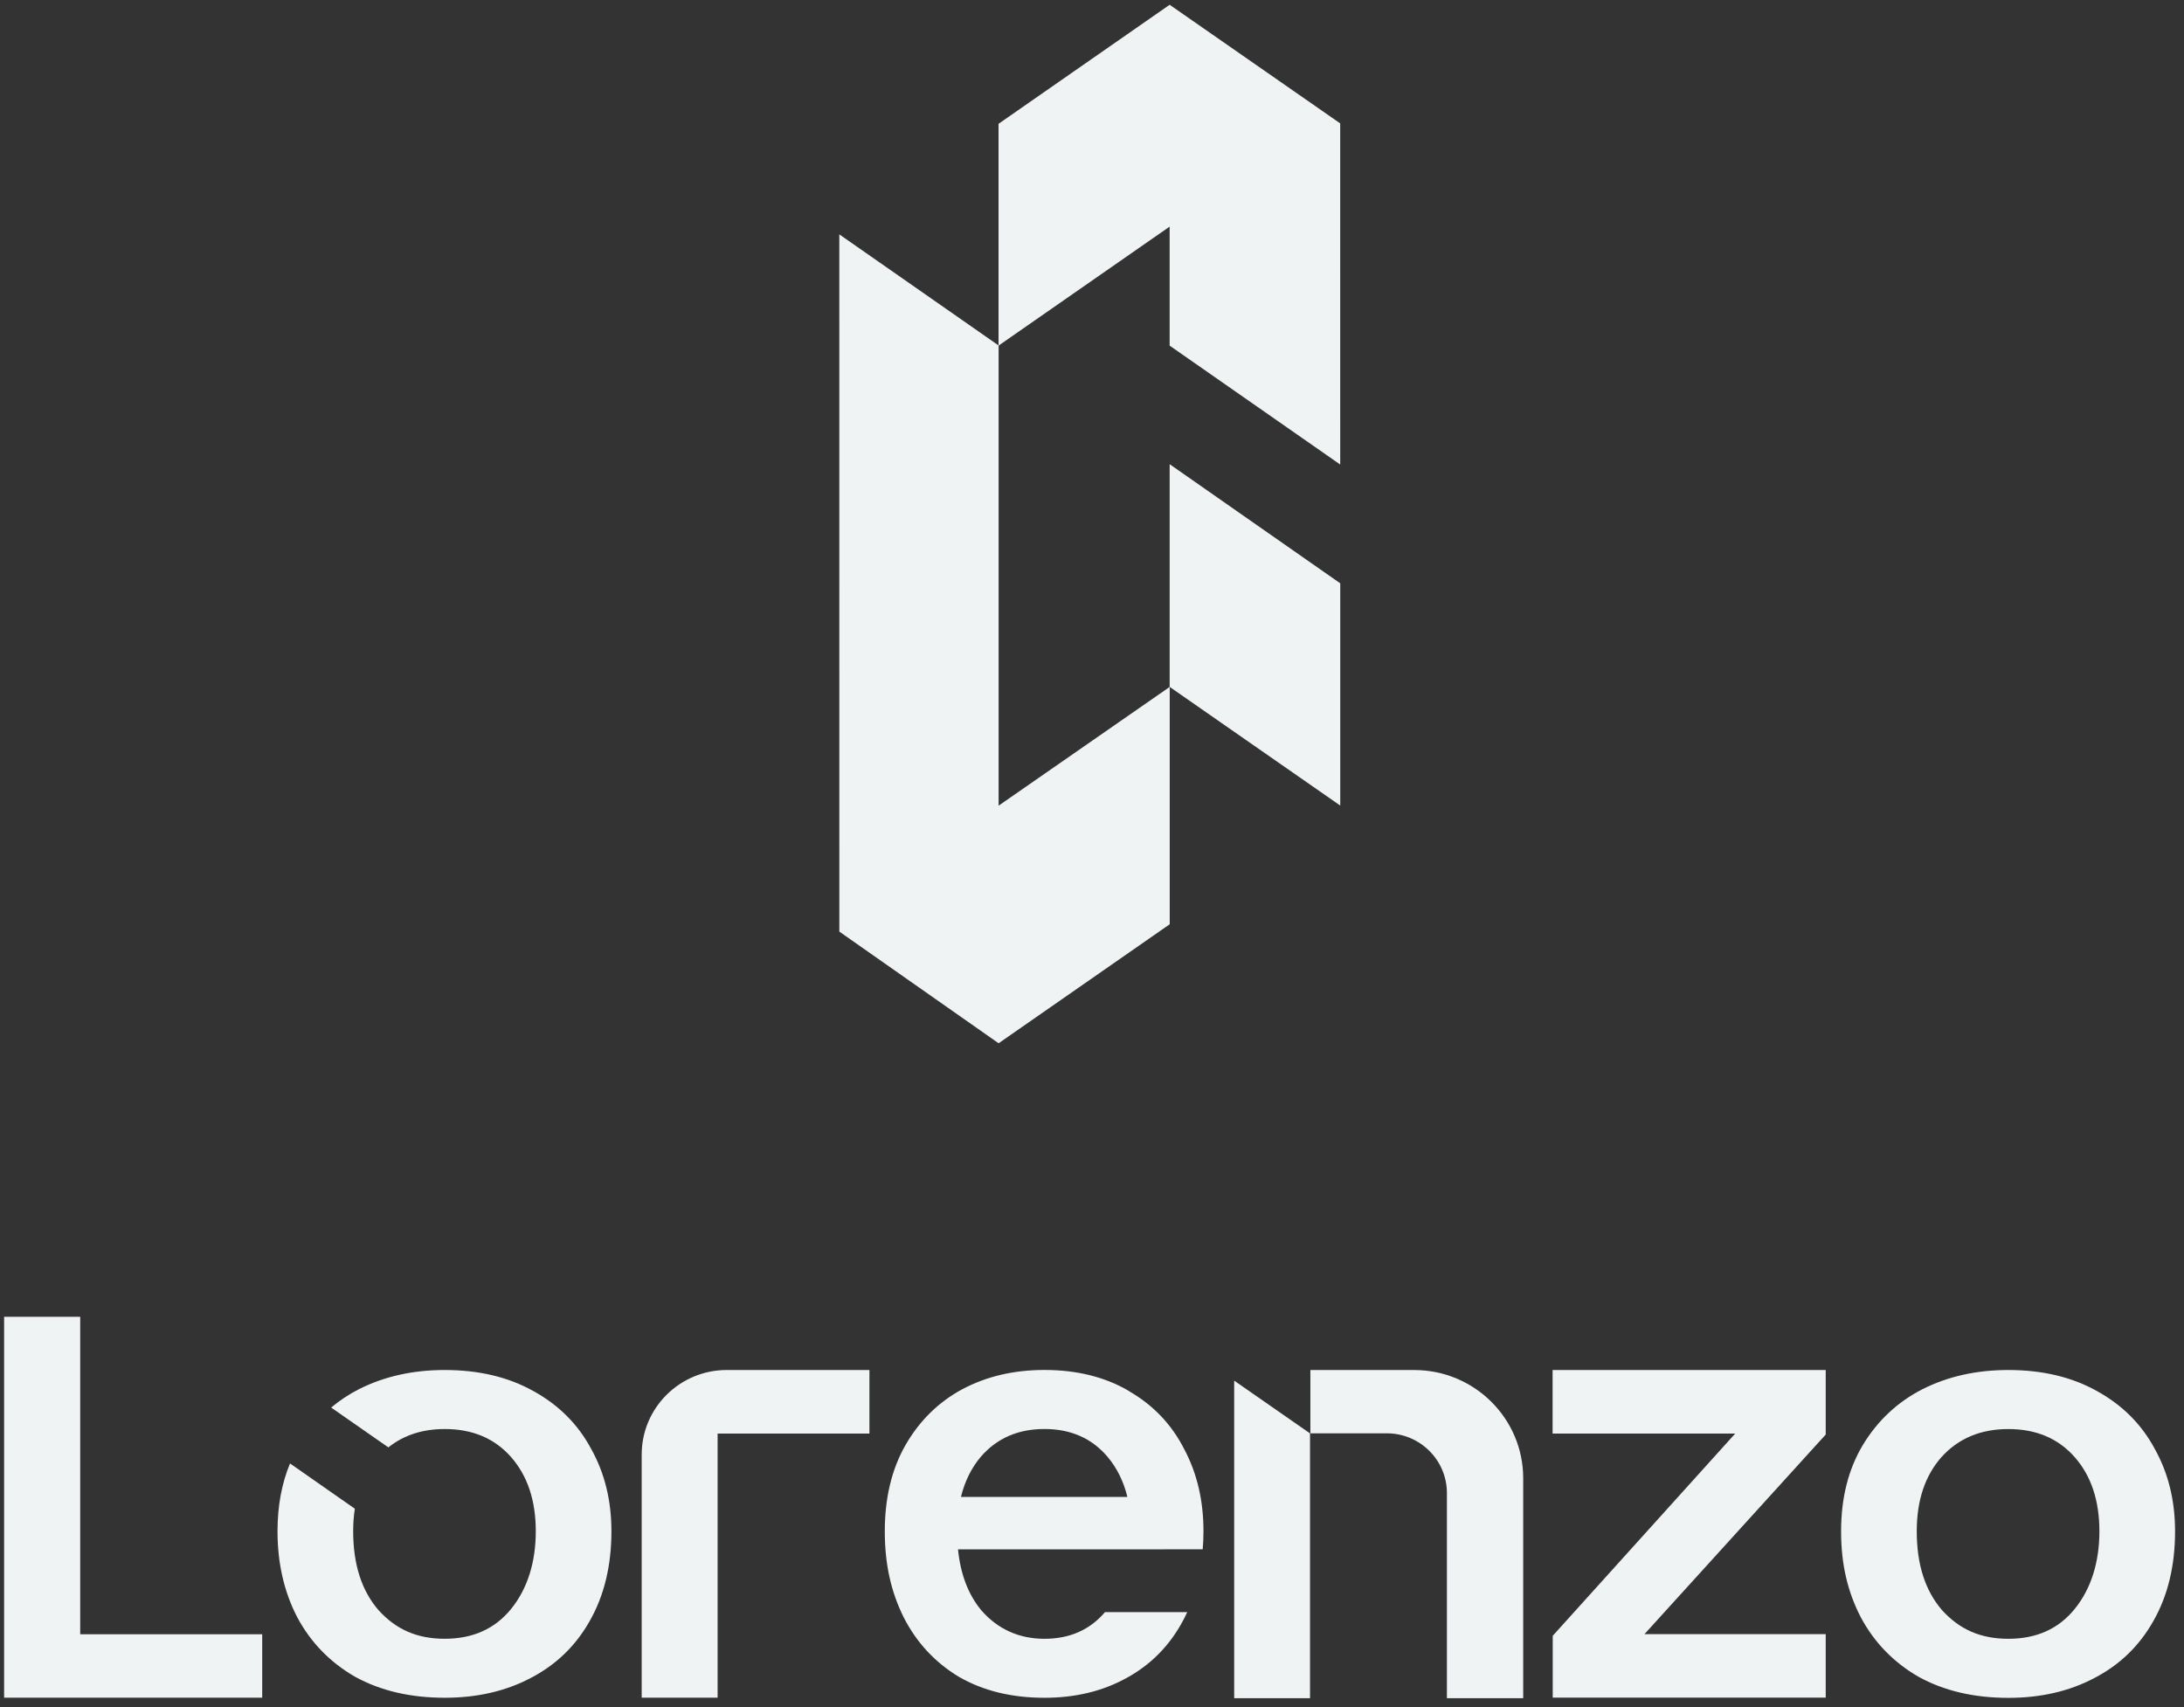
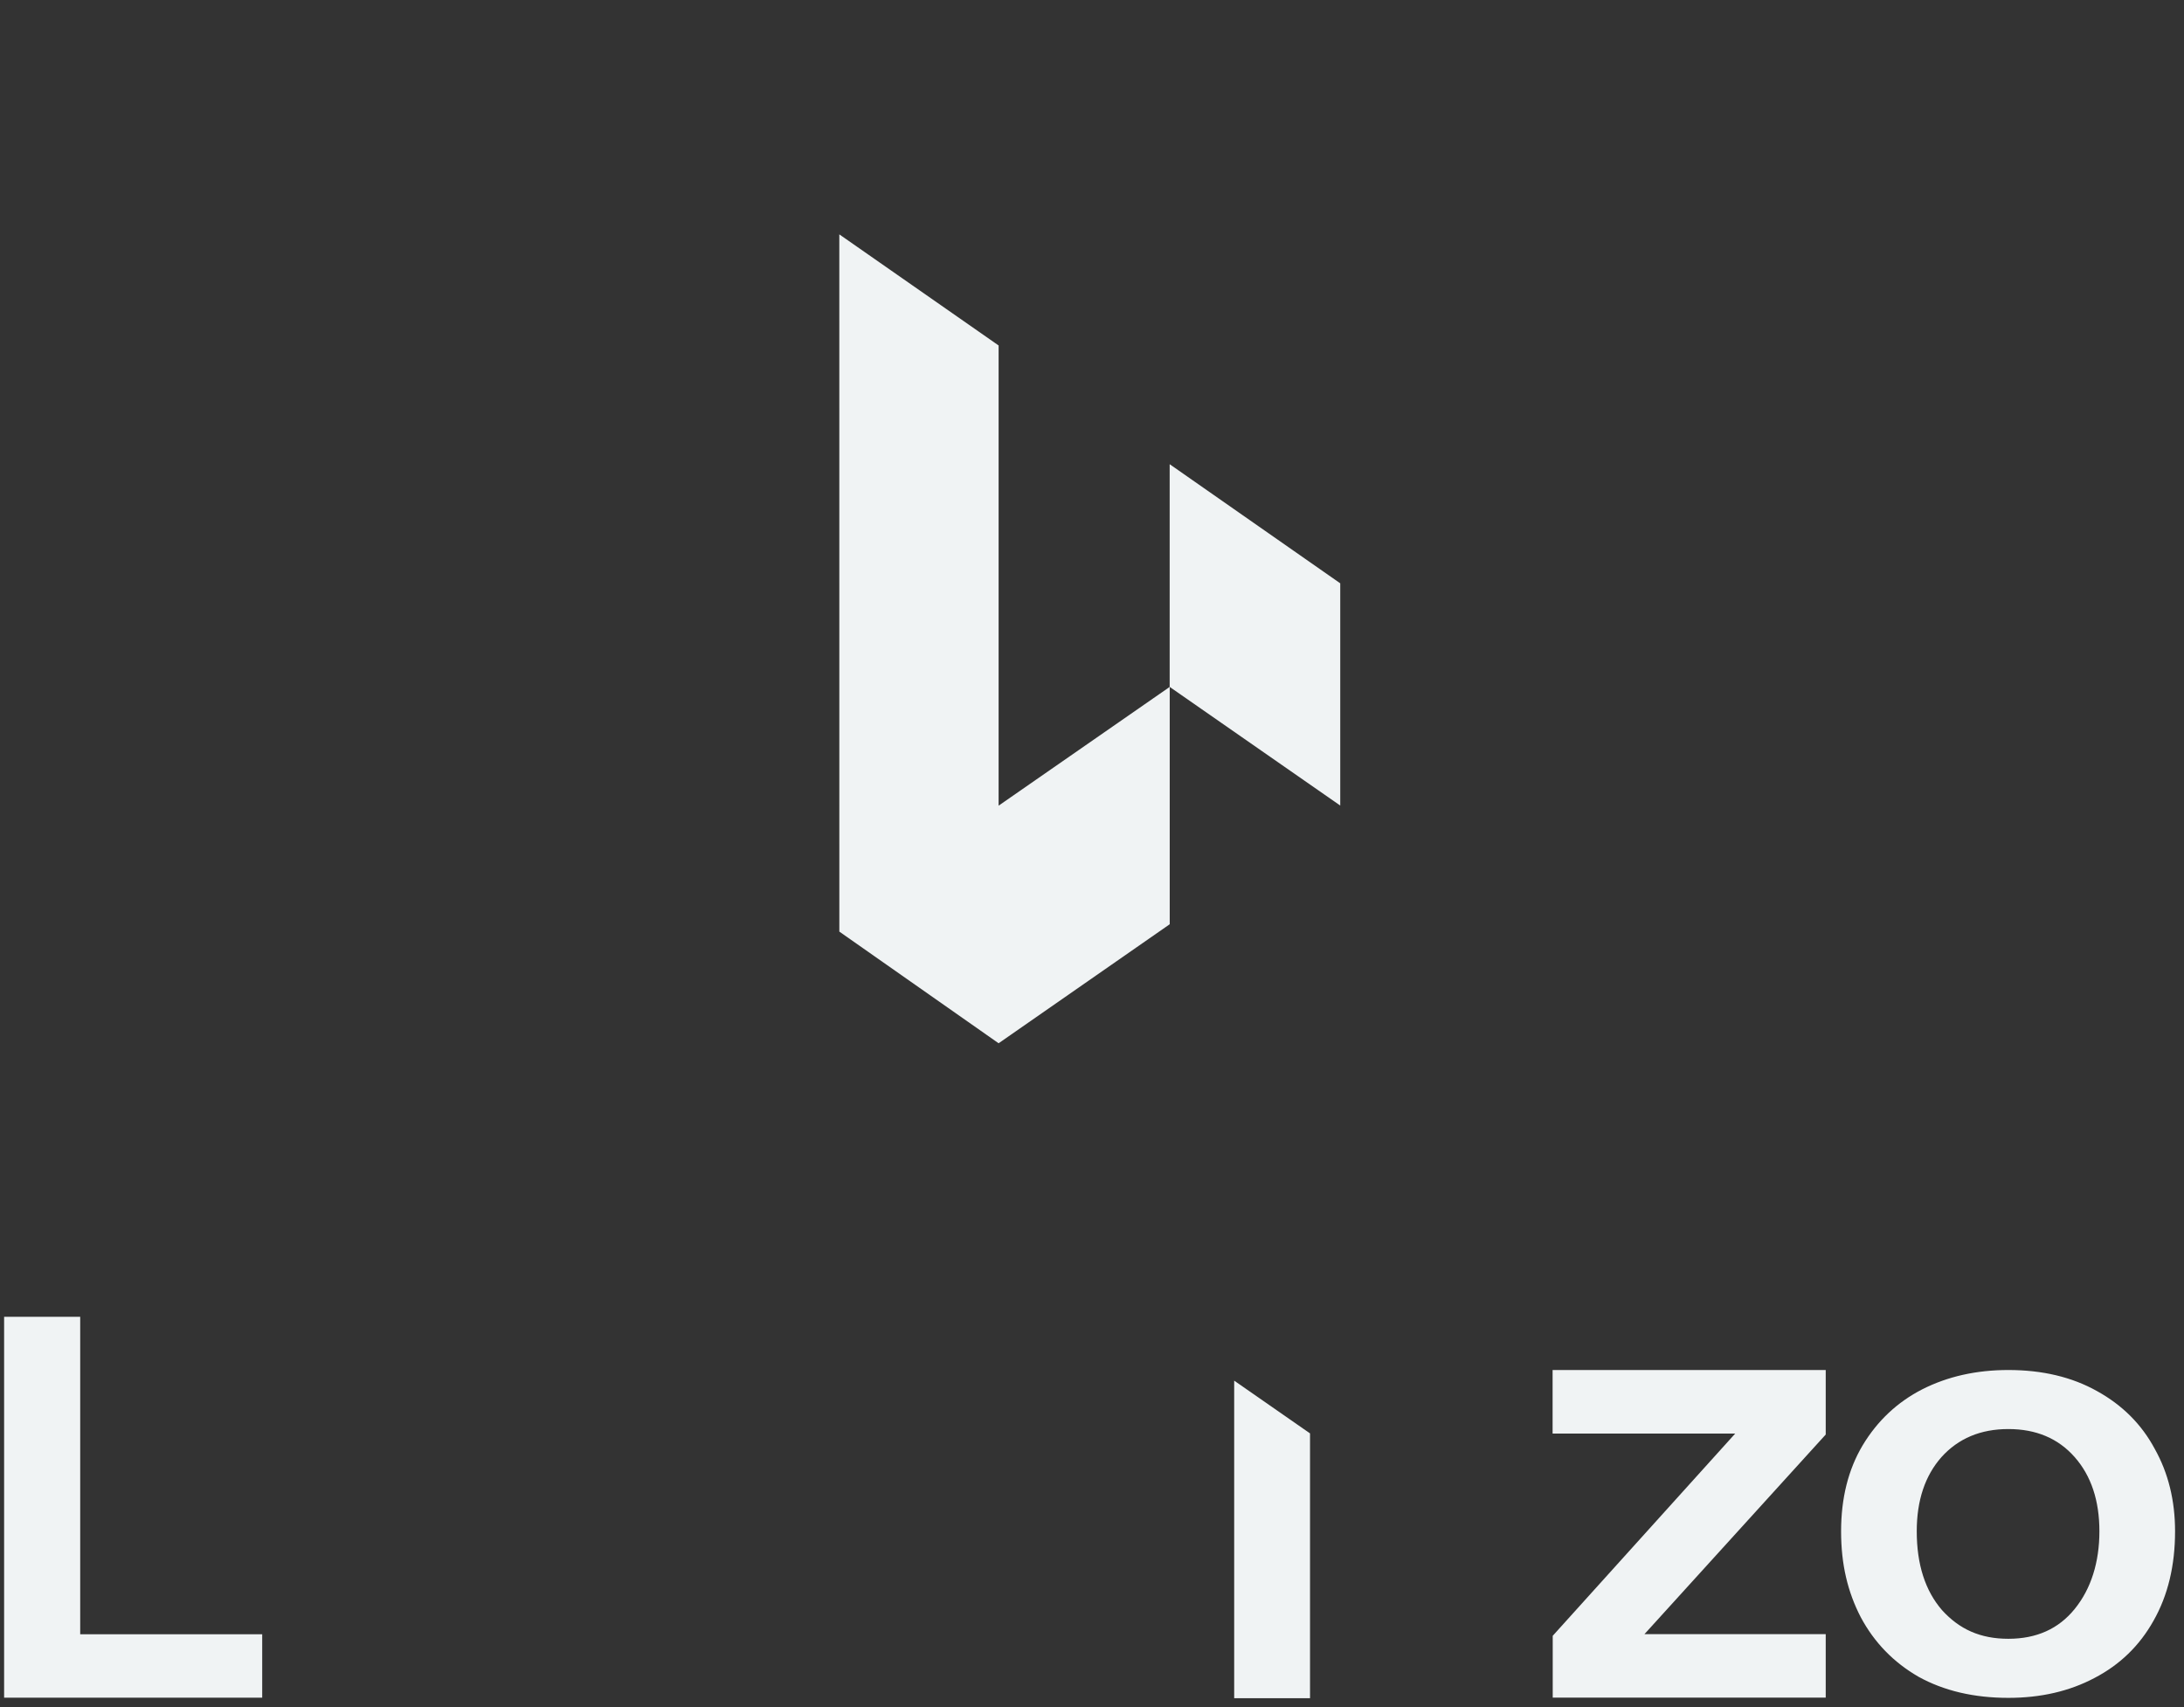
<svg xmlns="http://www.w3.org/2000/svg" width="87" height="68" viewBox="0 0 87 68" fill="none">
  <rect x="0" y="0" width="87" height="68" fill="#333333" stroke="none" />
  <g clip-path="url(#clip0_938_957)">
    <path d="M3.195 52.455H0.164V67.627L10.445 67.628V65.101H3.195V52.455Z" fill="#F0F3F4" />
-     <path d="M25.562 57.943V67.627H28.586V57.106H34.634V54.575H28.951C27.08 54.575 25.562 56.083 25.562 57.942V57.943Z" fill="#F0F3F4" />
    <path d="M49.164 67.65H52.185C52.185 67.65 52.185 61.069 52.185 57.1L49.164 54.999V67.651V67.65Z" fill="#F0F3F4" />
-     <path d="M56.335 54.575H52.199V57.097H55.242C56.565 57.097 57.638 58.163 57.638 59.477V67.65H60.677V58.888C60.677 56.507 58.733 54.576 56.337 54.576L56.335 54.575Z" fill="#F0F3F4" />
    <path d="M85.835 57.717C85.312 56.739 84.545 55.972 83.532 55.413C82.535 54.855 81.359 54.575 80.004 54.575C78.73 54.575 77.587 54.831 76.574 55.344C75.578 55.855 74.785 56.6 74.197 57.579C73.625 58.541 73.34 59.681 73.34 61.001C73.34 62.32 73.602 63.414 74.124 64.423C74.663 65.432 75.431 66.222 76.427 66.796C77.44 67.355 78.632 67.635 80.004 67.635C81.295 67.635 82.437 67.371 83.434 66.843C84.448 66.315 85.232 65.554 85.787 64.561C86.359 63.553 86.644 62.366 86.644 61.001C86.644 59.775 86.375 58.681 85.836 57.719L85.835 57.717ZM82.645 64.095C82.004 64.887 81.124 65.282 80.004 65.282C78.883 65.282 78.052 64.901 77.362 64.142C76.69 63.366 76.354 62.318 76.354 60.999C76.354 59.773 76.682 58.788 77.339 58.044C78.011 57.299 78.899 56.927 80.004 56.927C81.108 56.927 81.989 57.299 82.645 58.044C83.301 58.789 83.63 59.775 83.63 60.999C83.63 62.224 83.301 63.289 82.645 64.095Z" fill="#F0F3F4" />
-     <path d="M44.972 55.411C44.021 54.853 42.9 54.573 41.605 54.573C40.389 54.573 39.298 54.828 38.332 55.341C37.381 55.853 36.625 56.598 36.064 57.576C35.518 58.538 35.246 59.679 35.246 60.998C35.246 62.318 35.496 63.411 35.995 64.42C36.509 65.429 37.241 66.22 38.193 66.794C39.159 67.353 40.297 67.632 41.606 67.632C42.838 67.632 43.929 67.368 44.88 66.841C45.846 66.313 46.595 65.552 47.125 64.56C47.184 64.45 47.239 64.337 47.293 64.221H44.017C43.416 64.925 42.615 65.282 41.606 65.282C40.597 65.282 39.743 64.901 39.086 64.142C38.566 63.513 38.261 62.703 38.162 61.719H46.381V61.716H47.91C47.929 61.483 47.941 61.246 47.941 61.001C47.941 59.775 47.684 58.681 47.169 57.719C46.67 56.74 45.939 55.973 44.971 55.415L44.972 55.411ZM39.062 58.041C39.703 57.296 40.551 56.925 41.605 56.925C42.659 56.925 43.499 57.296 44.126 58.041C44.499 58.486 44.759 59.017 44.91 59.632H38.279C38.43 59.017 38.689 58.486 39.062 58.041Z" fill="#F0F3F4" />
-     <path d="M21.246 55.413C20.249 54.855 19.074 54.575 17.717 54.575C16.444 54.575 15.301 54.831 14.288 55.344C13.889 55.548 13.524 55.793 13.192 56.071L15.47 57.657C16.079 57.172 16.826 56.926 17.717 56.926C18.822 56.926 19.703 57.298 20.359 58.043C21.013 58.788 21.343 59.773 21.343 60.998C21.343 62.223 21.015 63.287 20.359 64.094C19.717 64.885 18.838 65.281 17.717 65.281C16.597 65.281 15.765 64.9 15.077 64.14C14.405 63.365 14.069 62.316 14.069 60.998C14.069 60.683 14.091 60.385 14.135 60.101L11.553 58.297C11.222 59.093 11.055 59.994 11.055 60.997C11.055 62.27 11.315 63.41 11.838 64.419C12.377 65.428 13.145 66.218 14.141 66.793C15.154 67.351 16.345 67.631 17.717 67.631C19.008 67.631 20.151 67.367 21.148 66.84C22.161 66.312 22.944 65.551 23.499 64.559C24.071 63.55 24.356 62.363 24.356 60.998C24.356 59.772 24.087 58.678 23.548 57.716C23.026 56.738 22.259 55.971 21.246 55.412V55.413Z" fill="#F0F3F4" />
    <path d="M61.848 57.106H69.123L61.853 65.163V67.626H72.728V65.098H65.506L72.728 57.145V54.575H61.848V57.106Z" fill="#F0F3F4" />
-     <path d="M46.593 9.027L39.777 13.768V4.932L46.593 0.19L53.387 4.915L53.388 18.505L46.593 13.768V9.027Z" fill="#F0F3F4" />
    <path d="M33.434 9.336L39.78 13.762V32.094L46.596 27.363V36.818L39.78 41.559L33.435 37.111L33.434 9.336Z" fill="#F0F3F4" />
    <path d="M46.594 27.363L53.389 32.09V23.237L46.594 18.492V27.363Z" fill="#F0F3F4" />
  </g>
  <defs>
    <clipPath id="clip0_938_957">
      <rect width="86.479" height="67.459" fill="white" transform="translate(0.168 0.191)" />
    </clipPath>
  </defs>
</svg>